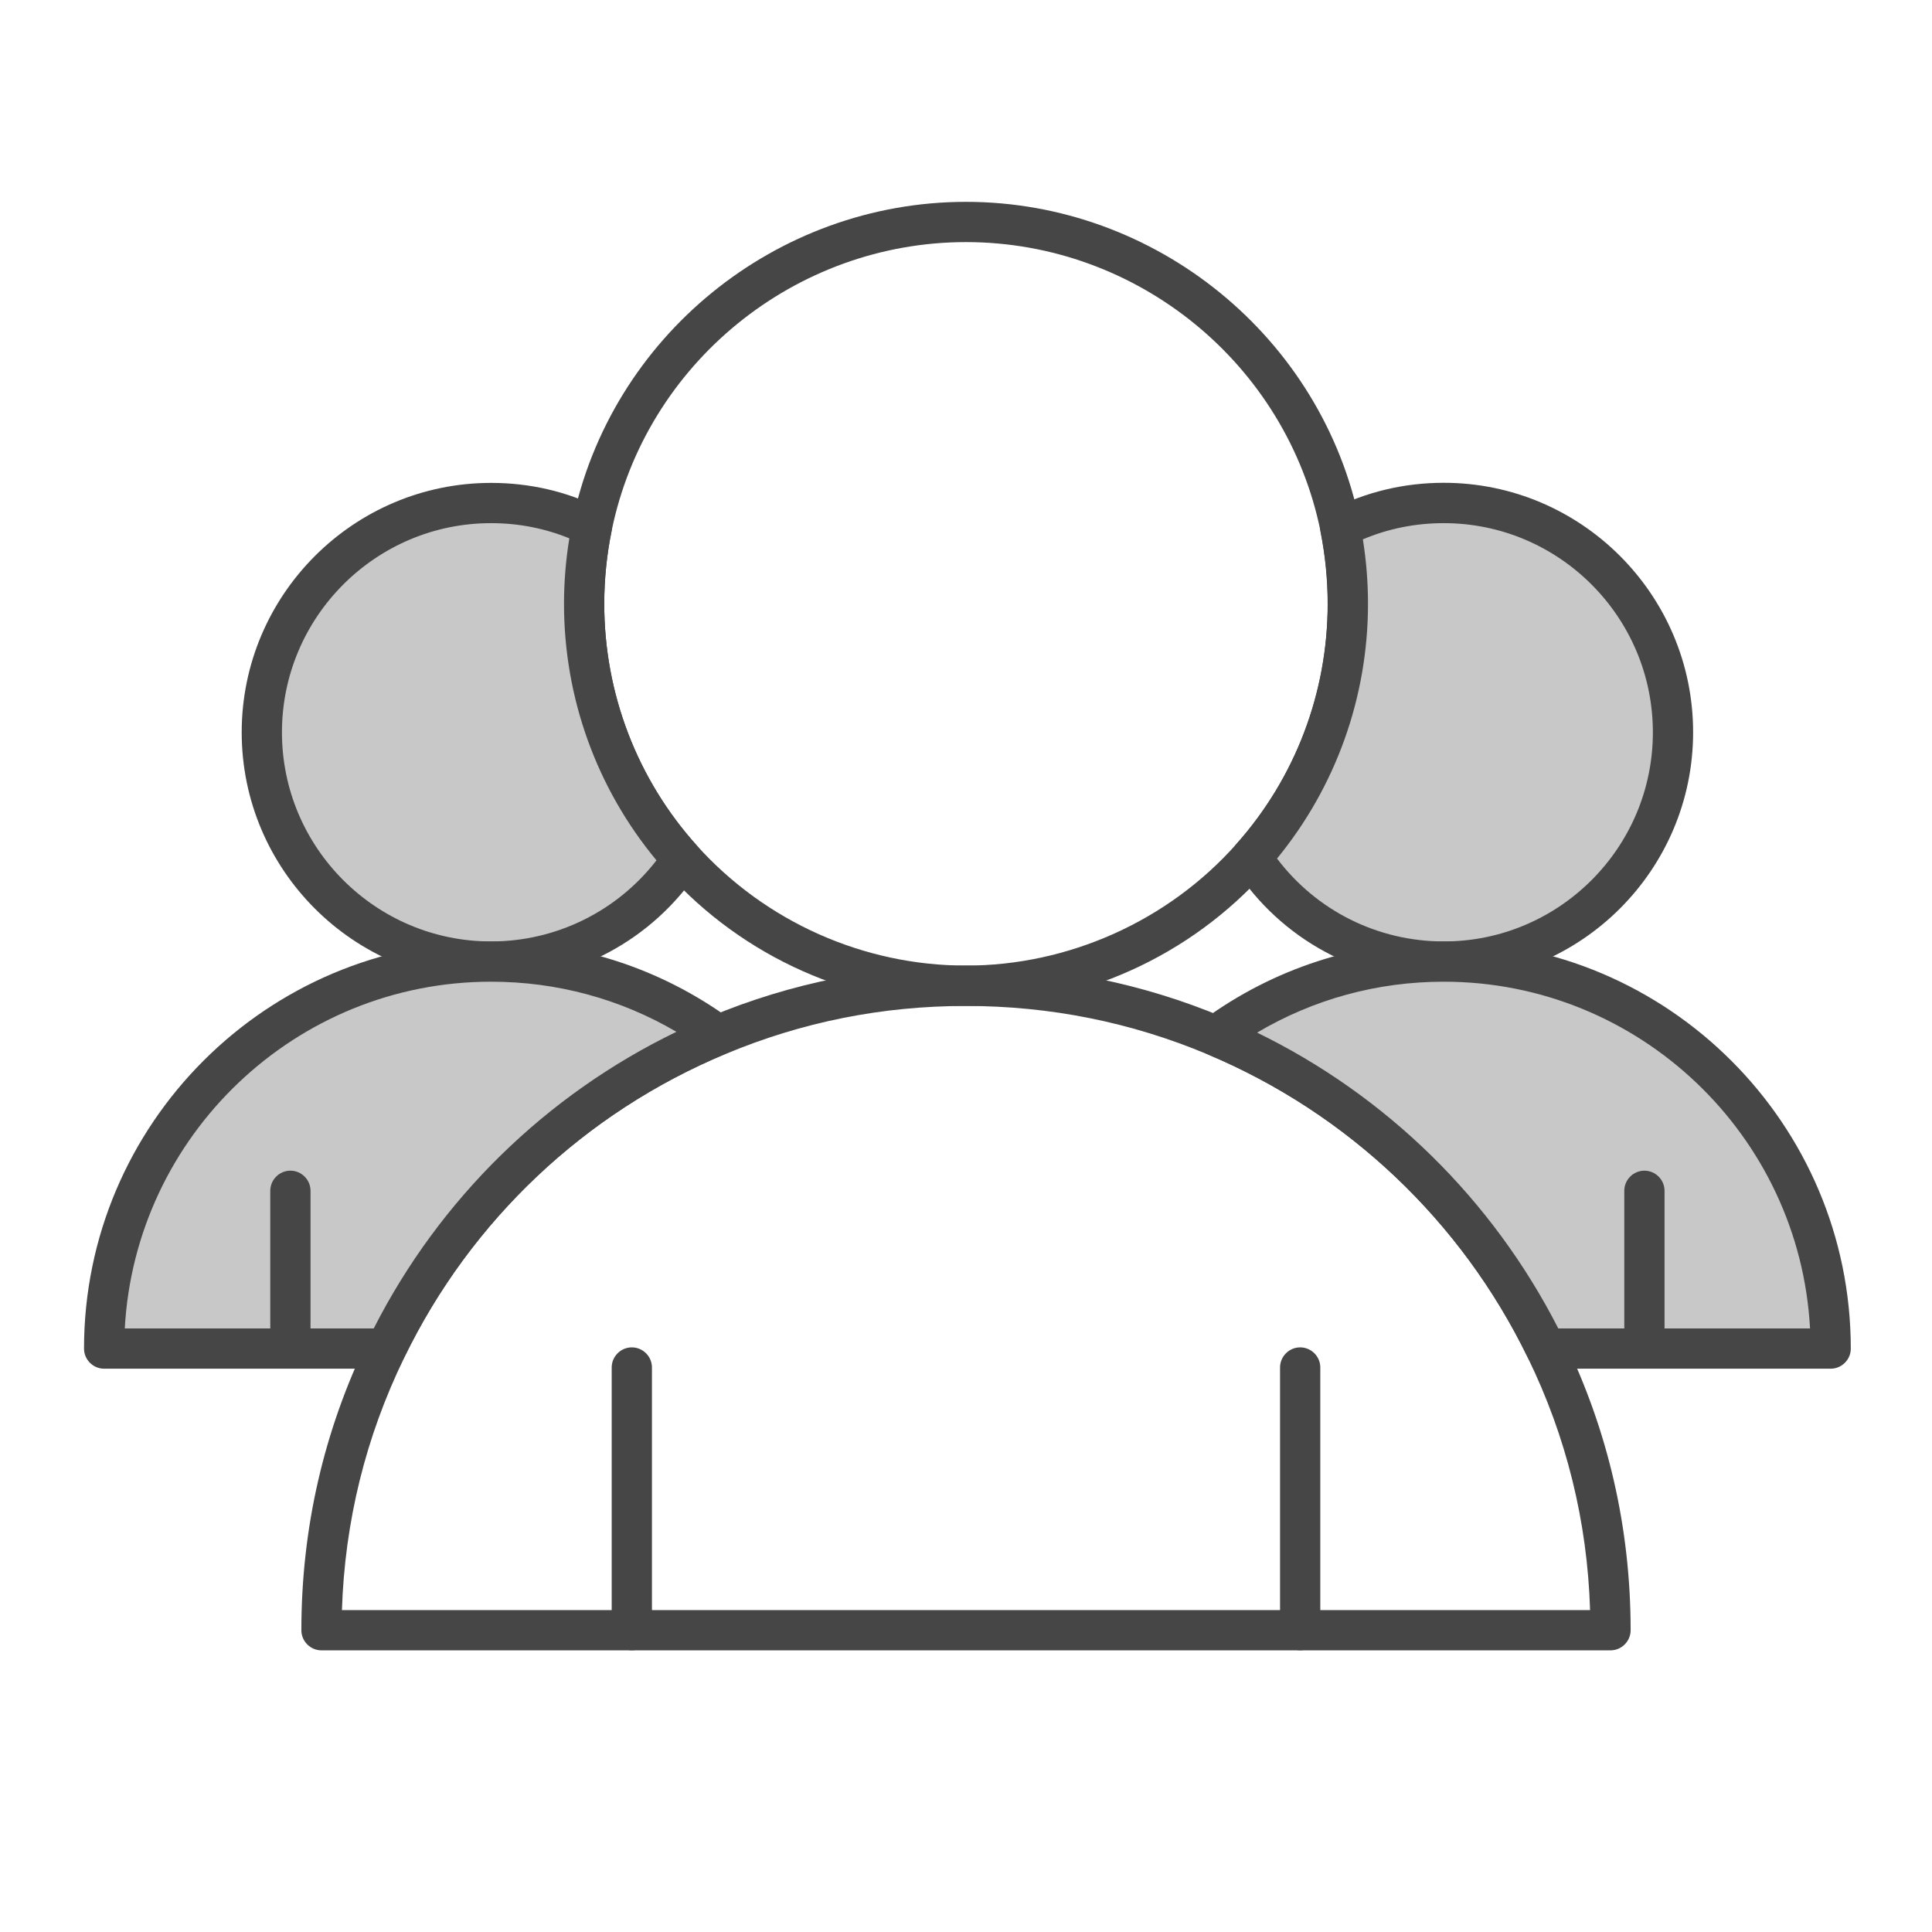
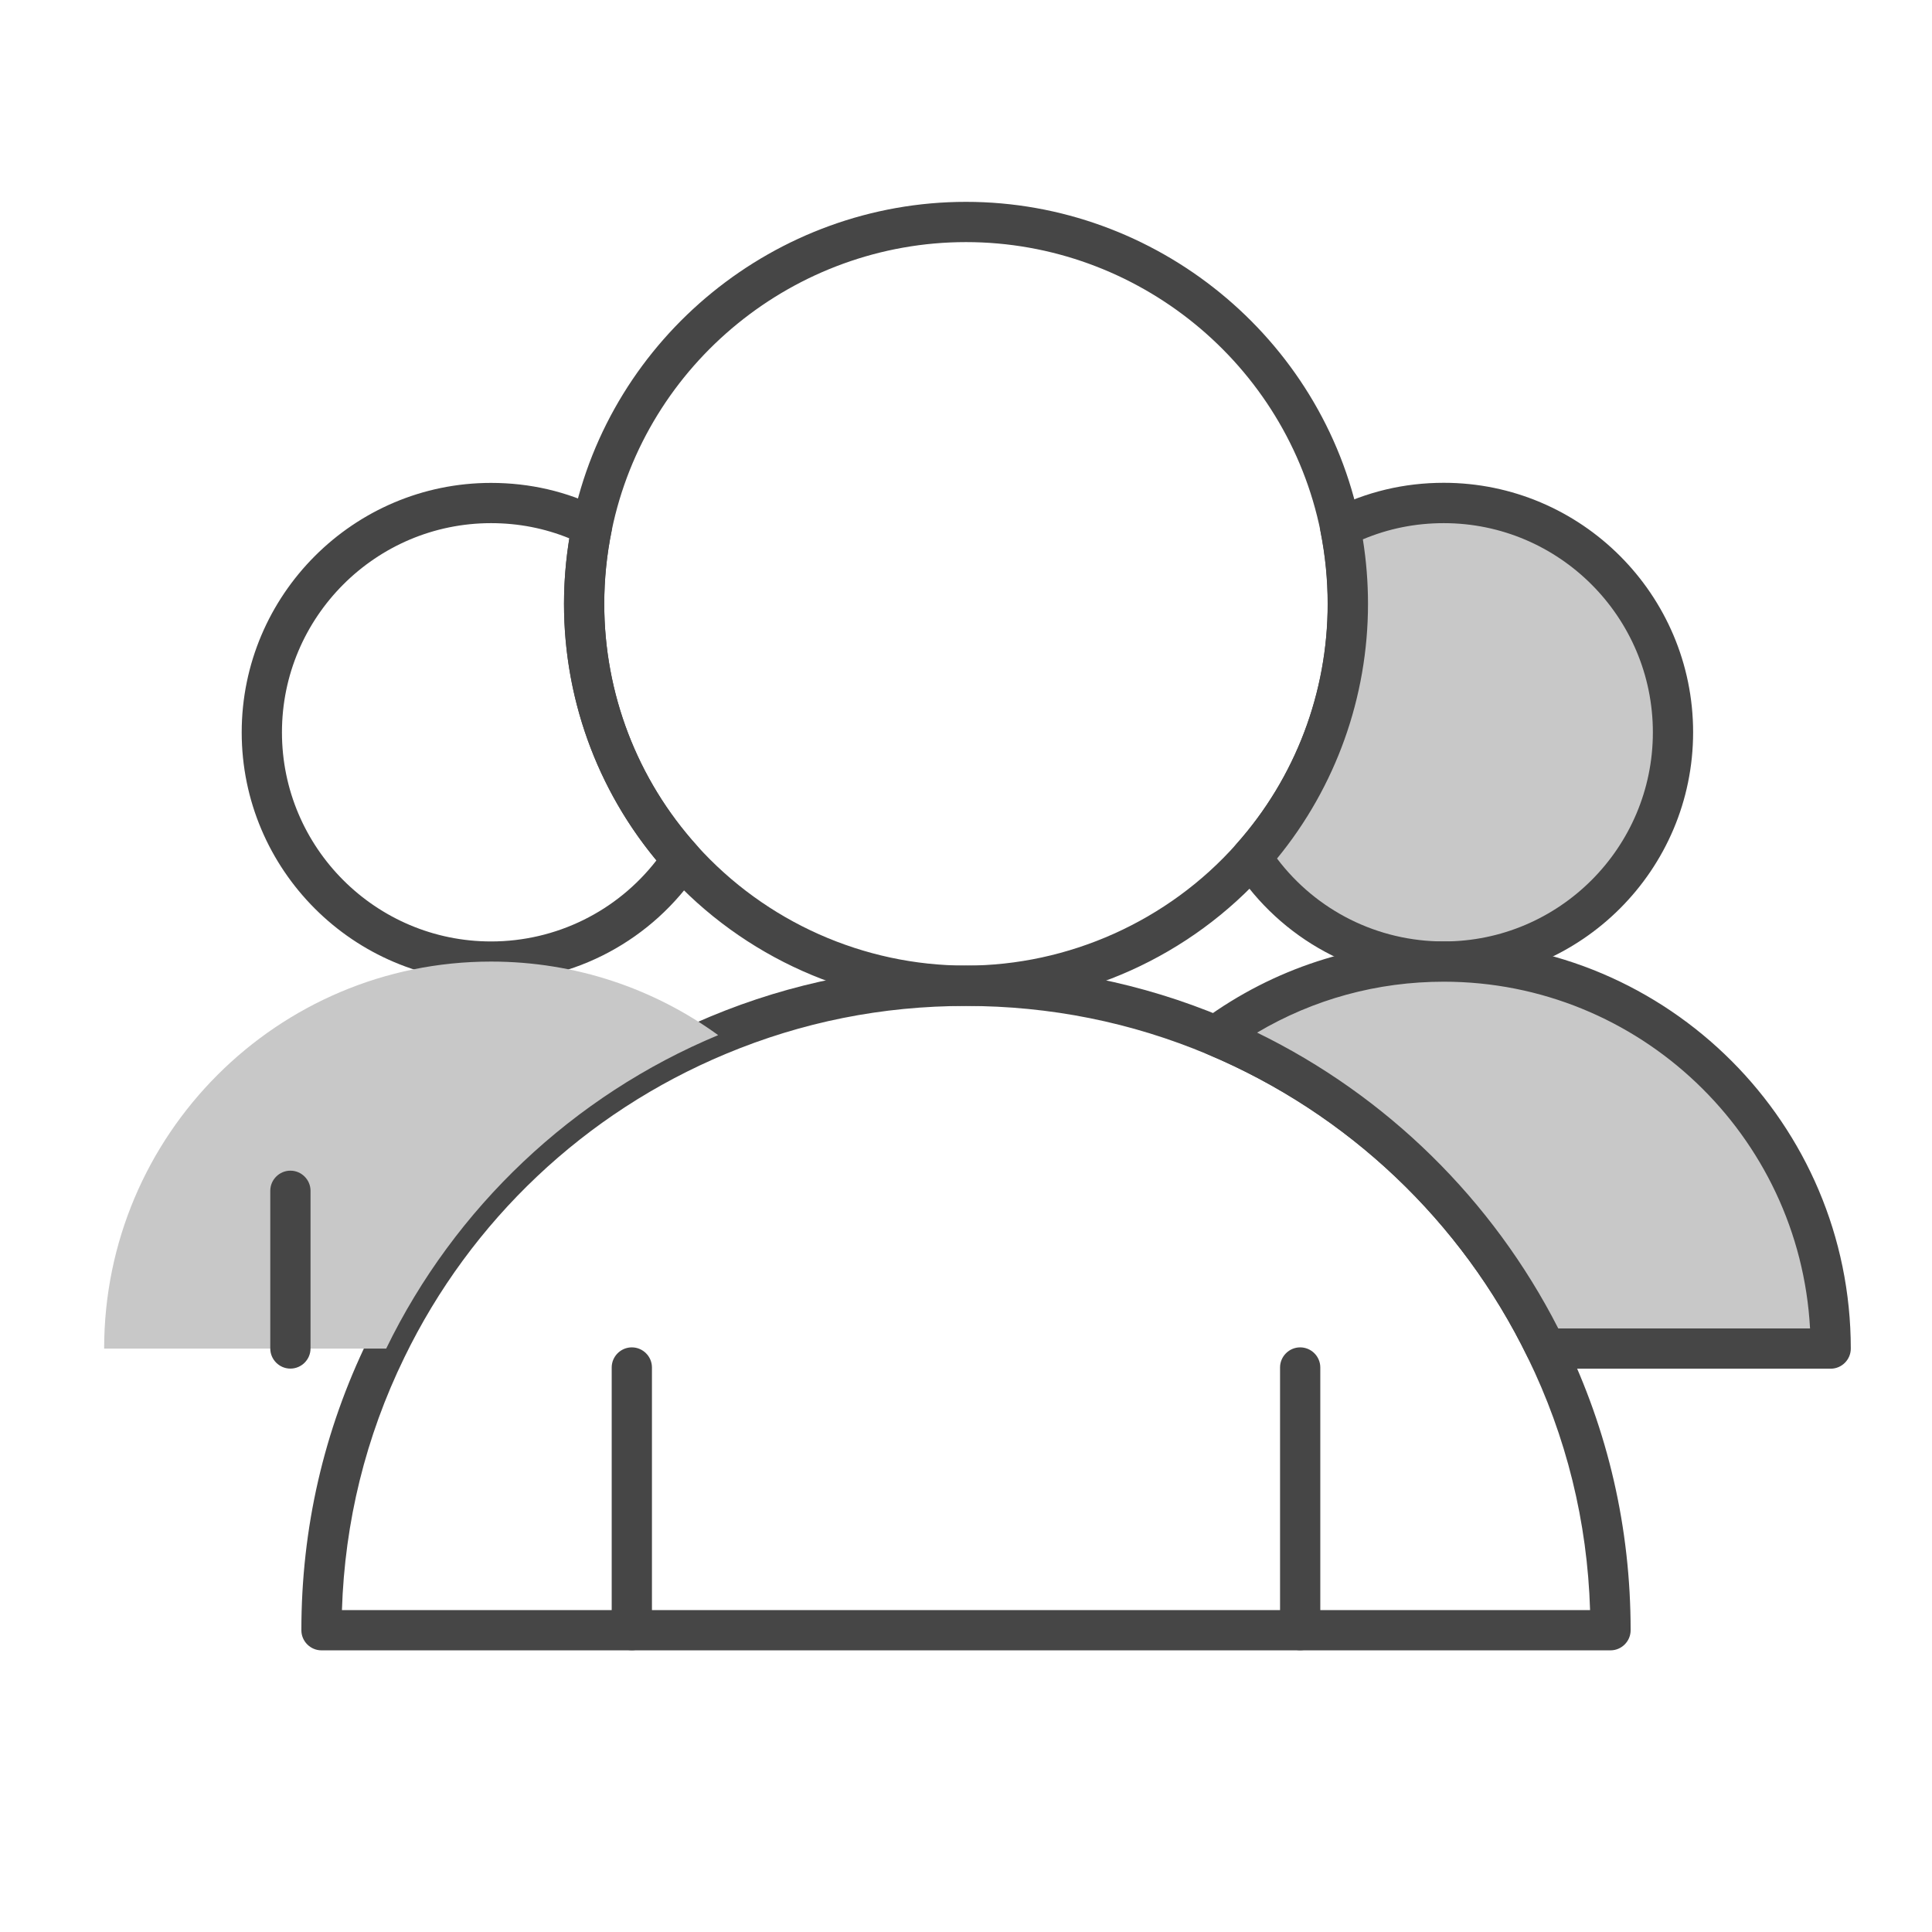
<svg xmlns="http://www.w3.org/2000/svg" id="Security_Networking" viewBox="0 0 192 192">
  <defs>
    <style>.cls-1{fill:#c8c8c8;}.cls-2{fill:#464646;}</style>
  </defs>
  <path class="cls-2" d="m96,99.96c-11.3,0-22.12-4.82-29.71-13.23-6.61-7.34-10.24-16.83-10.24-26.72,0-2.72.28-5.44.82-8.09,3.79-18.46,20.25-31.86,39.13-31.86s35.41,13.45,39.16,31.98c.52,2.62.79,5.3.79,7.97,0,9.8-3.58,19.21-10.08,26.52-7.58,8.53-18.47,13.43-29.87,13.43Zm0-75.9c-16.99,0-31.8,12.05-35.21,28.66-.49,2.39-.74,4.84-.74,7.29,0,8.9,3.27,17.44,9.22,24.04,6.82,7.57,16.57,11.91,26.73,11.91s20.07-4.41,26.88-12.09c5.85-6.57,9.07-15.05,9.07-23.86,0-2.4-.24-4.82-.71-7.18-3.38-16.67-18.2-28.77-35.24-28.77Z" />
  <path class="cls-2" d="m160.05,164.01H31.95c-1.1,0-2-.9-2-2,0-10.13,2.23-19.84,6.63-28.87,7.05-14.51,19.13-25.92,34.02-32.12,8.06-3.36,16.61-5.06,25.4-5.06s17.48,1.73,25.59,5.14c14.79,6.23,26.81,17.61,33.83,32.05,4.4,9.02,6.63,18.74,6.63,28.86,0,1.1-.9,2-2,2Zm-126.07-4h124.04c-.27-8.79-2.35-17.23-6.2-25.11-6.6-13.57-17.89-24.26-31.79-30.11-7.61-3.2-15.69-4.82-24.03-4.82s-16.29,1.6-23.86,4.76c-13.99,5.83-25.34,16.54-31.96,30.18-3.84,7.88-5.92,16.32-6.2,25.12Z" />
  <path class="cls-2" d="m62.79,164c-1.1,0-2-.9-2-2v-26.1c0-1.1.9-2,2-2s2,.9,2,2v26.1c0,1.1-.9,2-2,2Z" />
  <path class="cls-2" d="m129.21,164c-1.1,0-2-.9-2-2v-26.1c0-1.1.9-2,2-2s2,.9,2,2v26.1c0,1.1-.9,2-2,2Z" />
  <path class="cls-1" d="m166.26,72.78c0,12.58-10.2,22.78-22.78,22.78-8,0-15.04-4.12-19.1-10.36,5.95-6.69,9.57-15.52,9.57-25.19,0-2.59-.26-5.12-.75-7.57,3.09-1.57,6.58-2.45,10.28-2.45,12.58,0,22.78,10.2,22.78,22.79Z" />
  <path class="cls-2" d="m143.48,97.56c-8.42,0-16.19-4.21-20.78-11.27-.49-.76-.42-1.75.18-2.42,5.85-6.57,9.06-15.05,9.06-23.86,0-2.4-.24-4.82-.71-7.18-.18-.88.26-1.77,1.06-2.18,3.48-1.77,7.25-2.67,11.19-2.67,13.66,0,24.78,11.12,24.78,24.79s-11.12,24.78-24.78,24.78Zm-16.57-12.24c3.92,5.19,10.01,8.24,16.57,8.24,11.46,0,20.78-9.32,20.78-20.78s-9.32-20.79-20.78-20.79c-2.81,0-5.5.54-8.04,1.61.34,2.12.51,4.27.51,6.41,0,9.26-3.2,18.19-9.04,25.31Z" />
  <path class="cls-1" d="m181.93,134.02h-28.31c-6.78-13.94-18.46-25.04-32.81-31.08,6.36-4.64,14.2-7.38,22.67-7.38,21.23,0,38.45,17.22,38.45,38.46Z" />
  <path class="cls-2" d="m181.93,136.02h-28.31c-.77,0-1.46-.44-1.8-1.13-6.6-13.57-17.89-24.26-31.79-30.11-.66-.28-1.13-.9-1.21-1.61s.23-1.42.81-1.85c6.96-5.08,15.21-7.76,23.85-7.76,22.3,0,40.45,18.15,40.45,40.46,0,1.1-.9,2-2,2Zm-27.07-4h25.02c-1.04-19.18-16.97-34.46-36.4-34.46-6.6,0-12.95,1.74-18.55,5.06,12.88,6.28,23.39,16.59,29.93,29.4Z" />
-   <path class="cls-2" d="m163.42,136.01c-1.1,0-2-.9-2-2v-15.67c0-1.1.9-2,2-2s2,.9,2,2v15.67c0,1.1-.9,2-2,2Z" />
-   <path class="cls-1" d="m67.78,85.39c-4.08,6.13-11.06,10.17-18.98,10.17-12.58,0-22.78-10.2-22.78-22.78s10.2-22.79,22.78-22.79c3.6,0,7.01.83,10.03,2.33-.51,2.48-.78,5.06-.78,7.69,0,9.76,3.69,18.67,9.73,25.38Z" />
  <path class="cls-2" d="m48.8,97.56c-13.66,0-24.78-11.12-24.78-24.78s11.12-24.79,24.78-24.79c3.85,0,7.53.85,10.92,2.54.81.4,1.25,1.3,1.07,2.19-.49,2.39-.74,4.84-.74,7.29,0,8.9,3.27,17.44,9.22,24.04.61.68.68,1.69.18,2.45-4.61,6.93-12.33,11.06-20.65,11.06Zm0-45.57c-11.46,0-20.78,9.33-20.78,20.79s9.32,20.78,20.78,20.78c6.47,0,12.51-2.99,16.44-8.06-5.94-7.15-9.19-16.14-9.19-25.49,0-2.18.18-4.37.53-6.51-2.45-1-5.06-1.51-7.78-1.51Z" />
  <path class="cls-1" d="m71.37,102.87c-14.43,6.01-26.19,17.15-32.99,31.15H10.35c0-21.24,17.22-38.46,38.45-38.46,8.43,0,16.23,2.71,22.57,7.31Z" />
-   <path class="cls-2" d="m38.38,136.02H10.35c-1.1,0-2-.9-2-2,0-22.31,18.15-40.46,40.45-40.46,8.6,0,16.81,2.66,23.74,7.69.59.42.9,1.13.81,1.85-.08.72-.55,1.34-1.22,1.61-13.99,5.83-25.34,16.54-31.96,30.18-.33.69-1.03,1.13-1.8,1.13Zm-25.98-4h24.74c6.56-12.88,17.12-23.21,30.08-29.48-5.57-3.27-11.87-4.98-18.42-4.98-19.43,0-35.35,15.28-36.4,34.46Z" />
  <path class="cls-2" d="m28.86,136.01c-1.1,0-2-.9-2-2v-15.67c0-1.1.9-2,2-2s2,.9,2,2v15.67c0,1.1-.9,2-2,2Z" />
</svg>